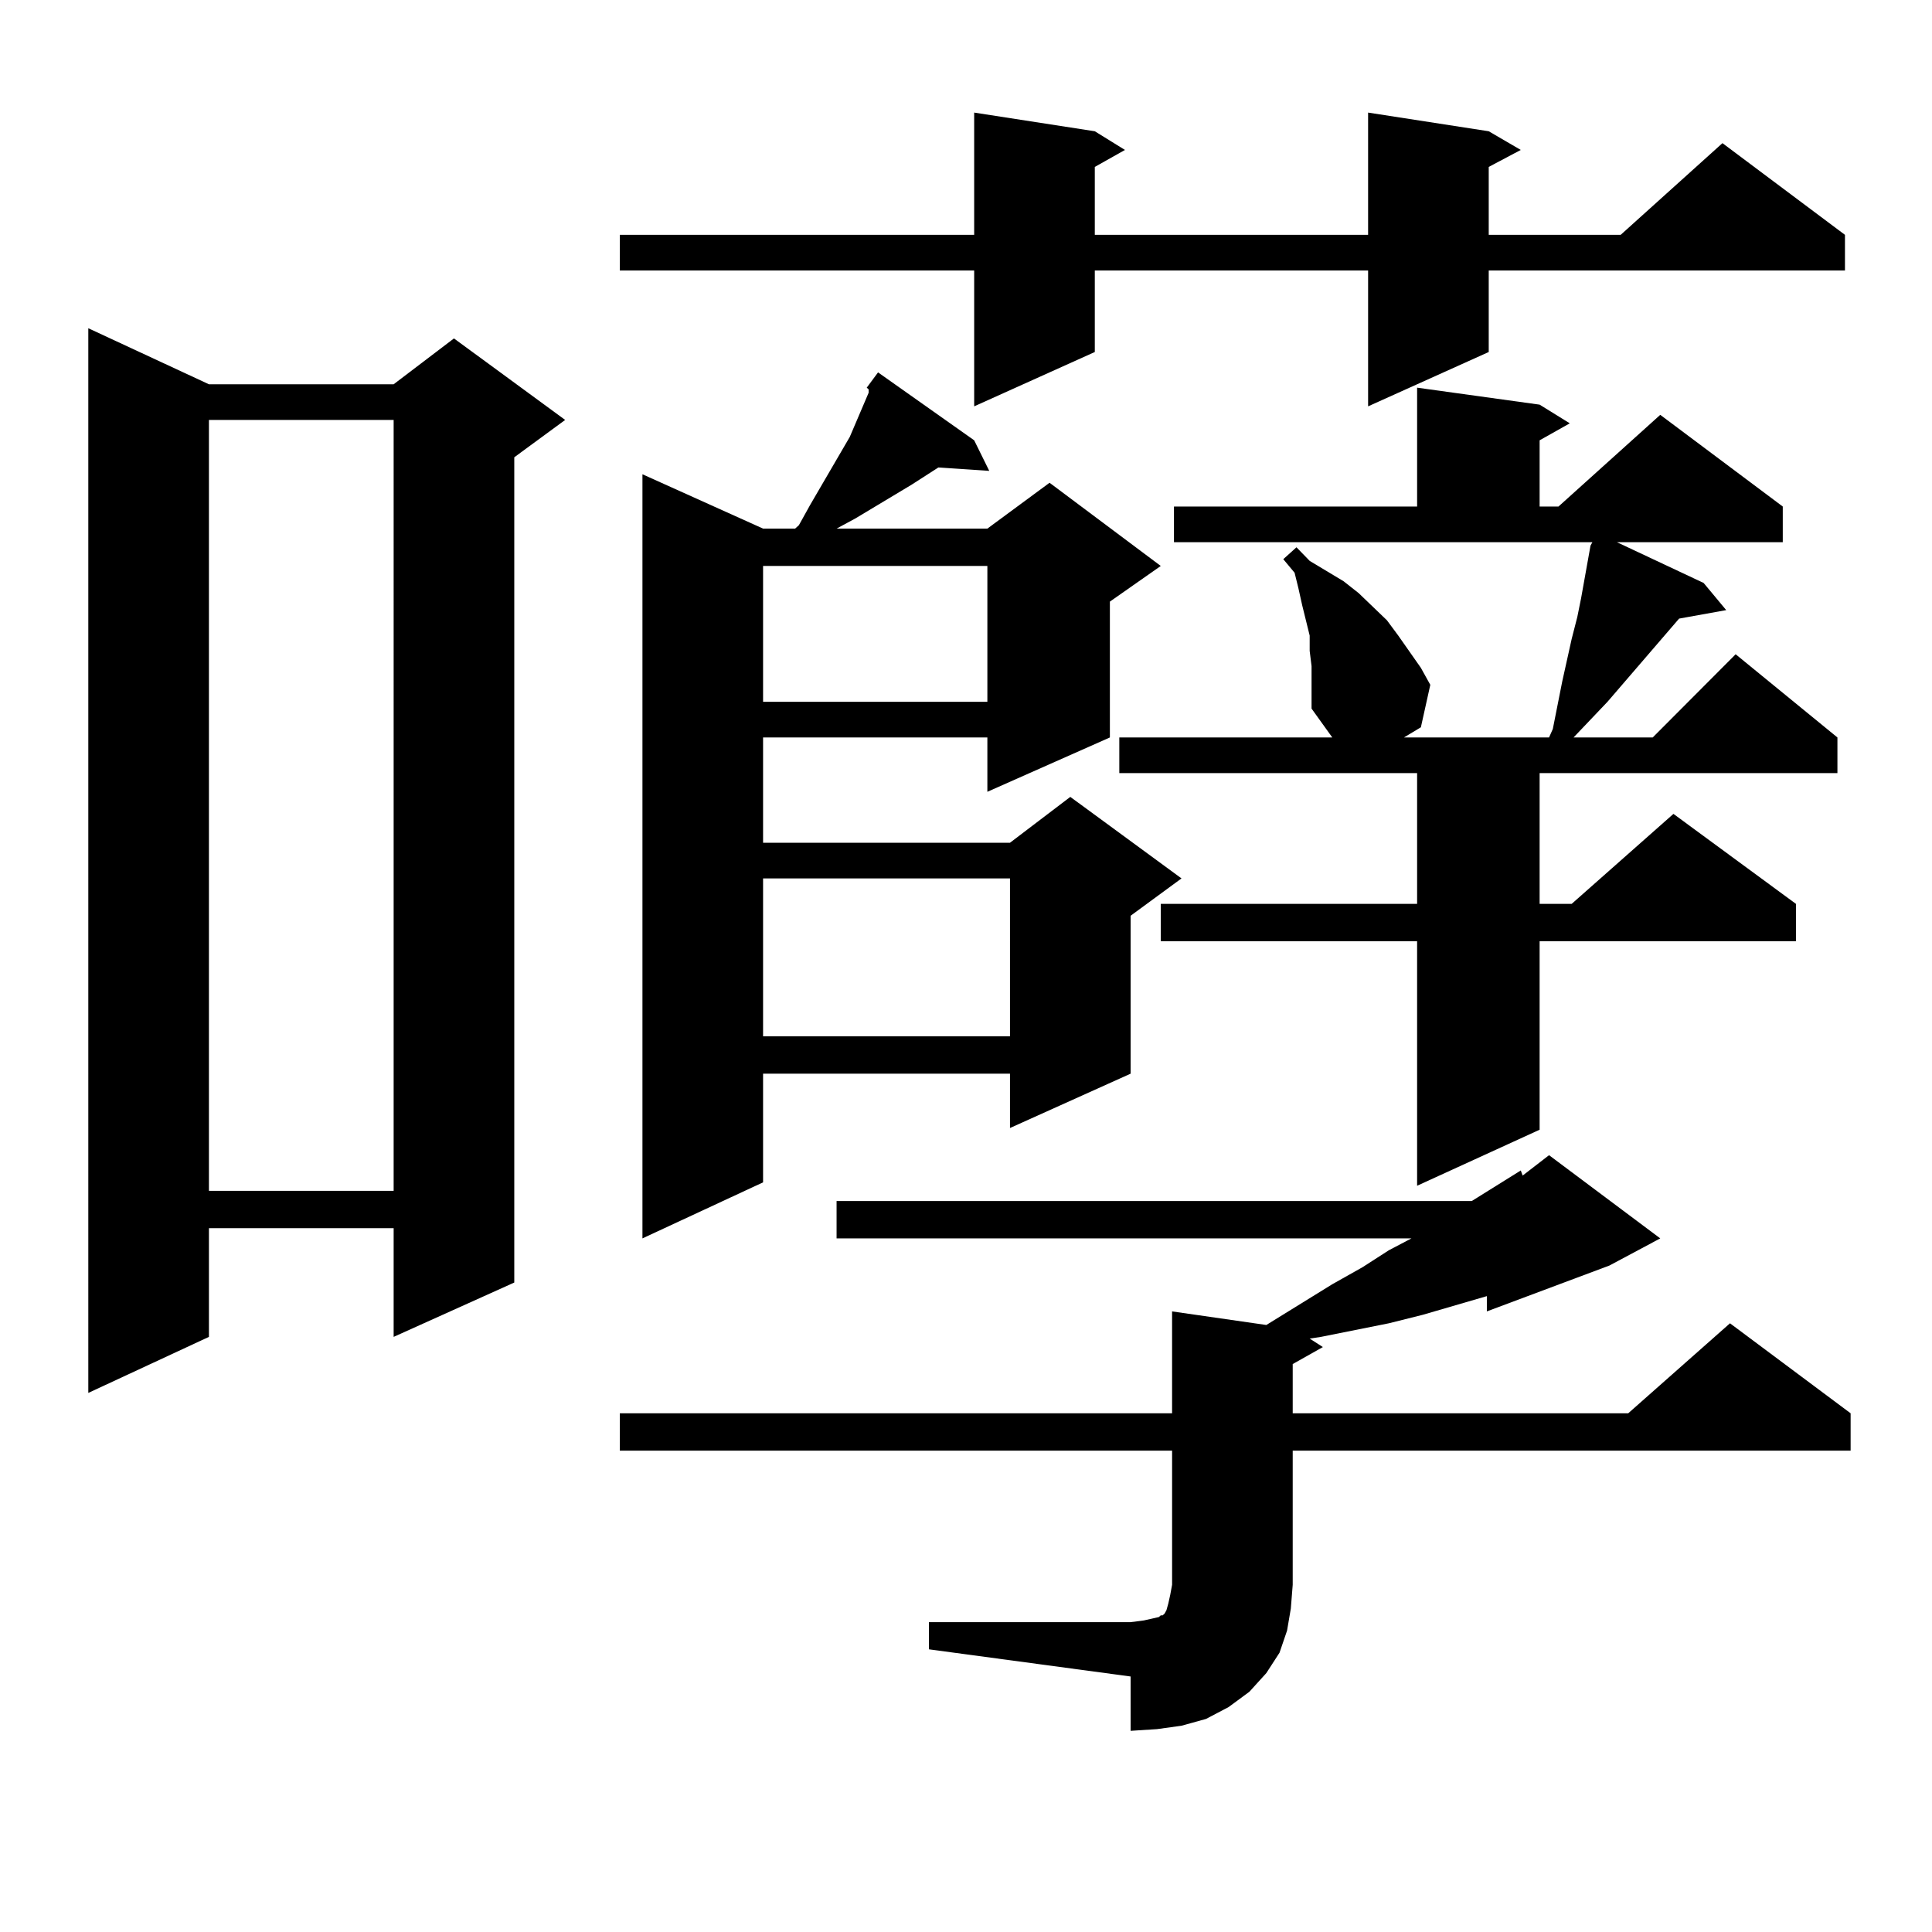
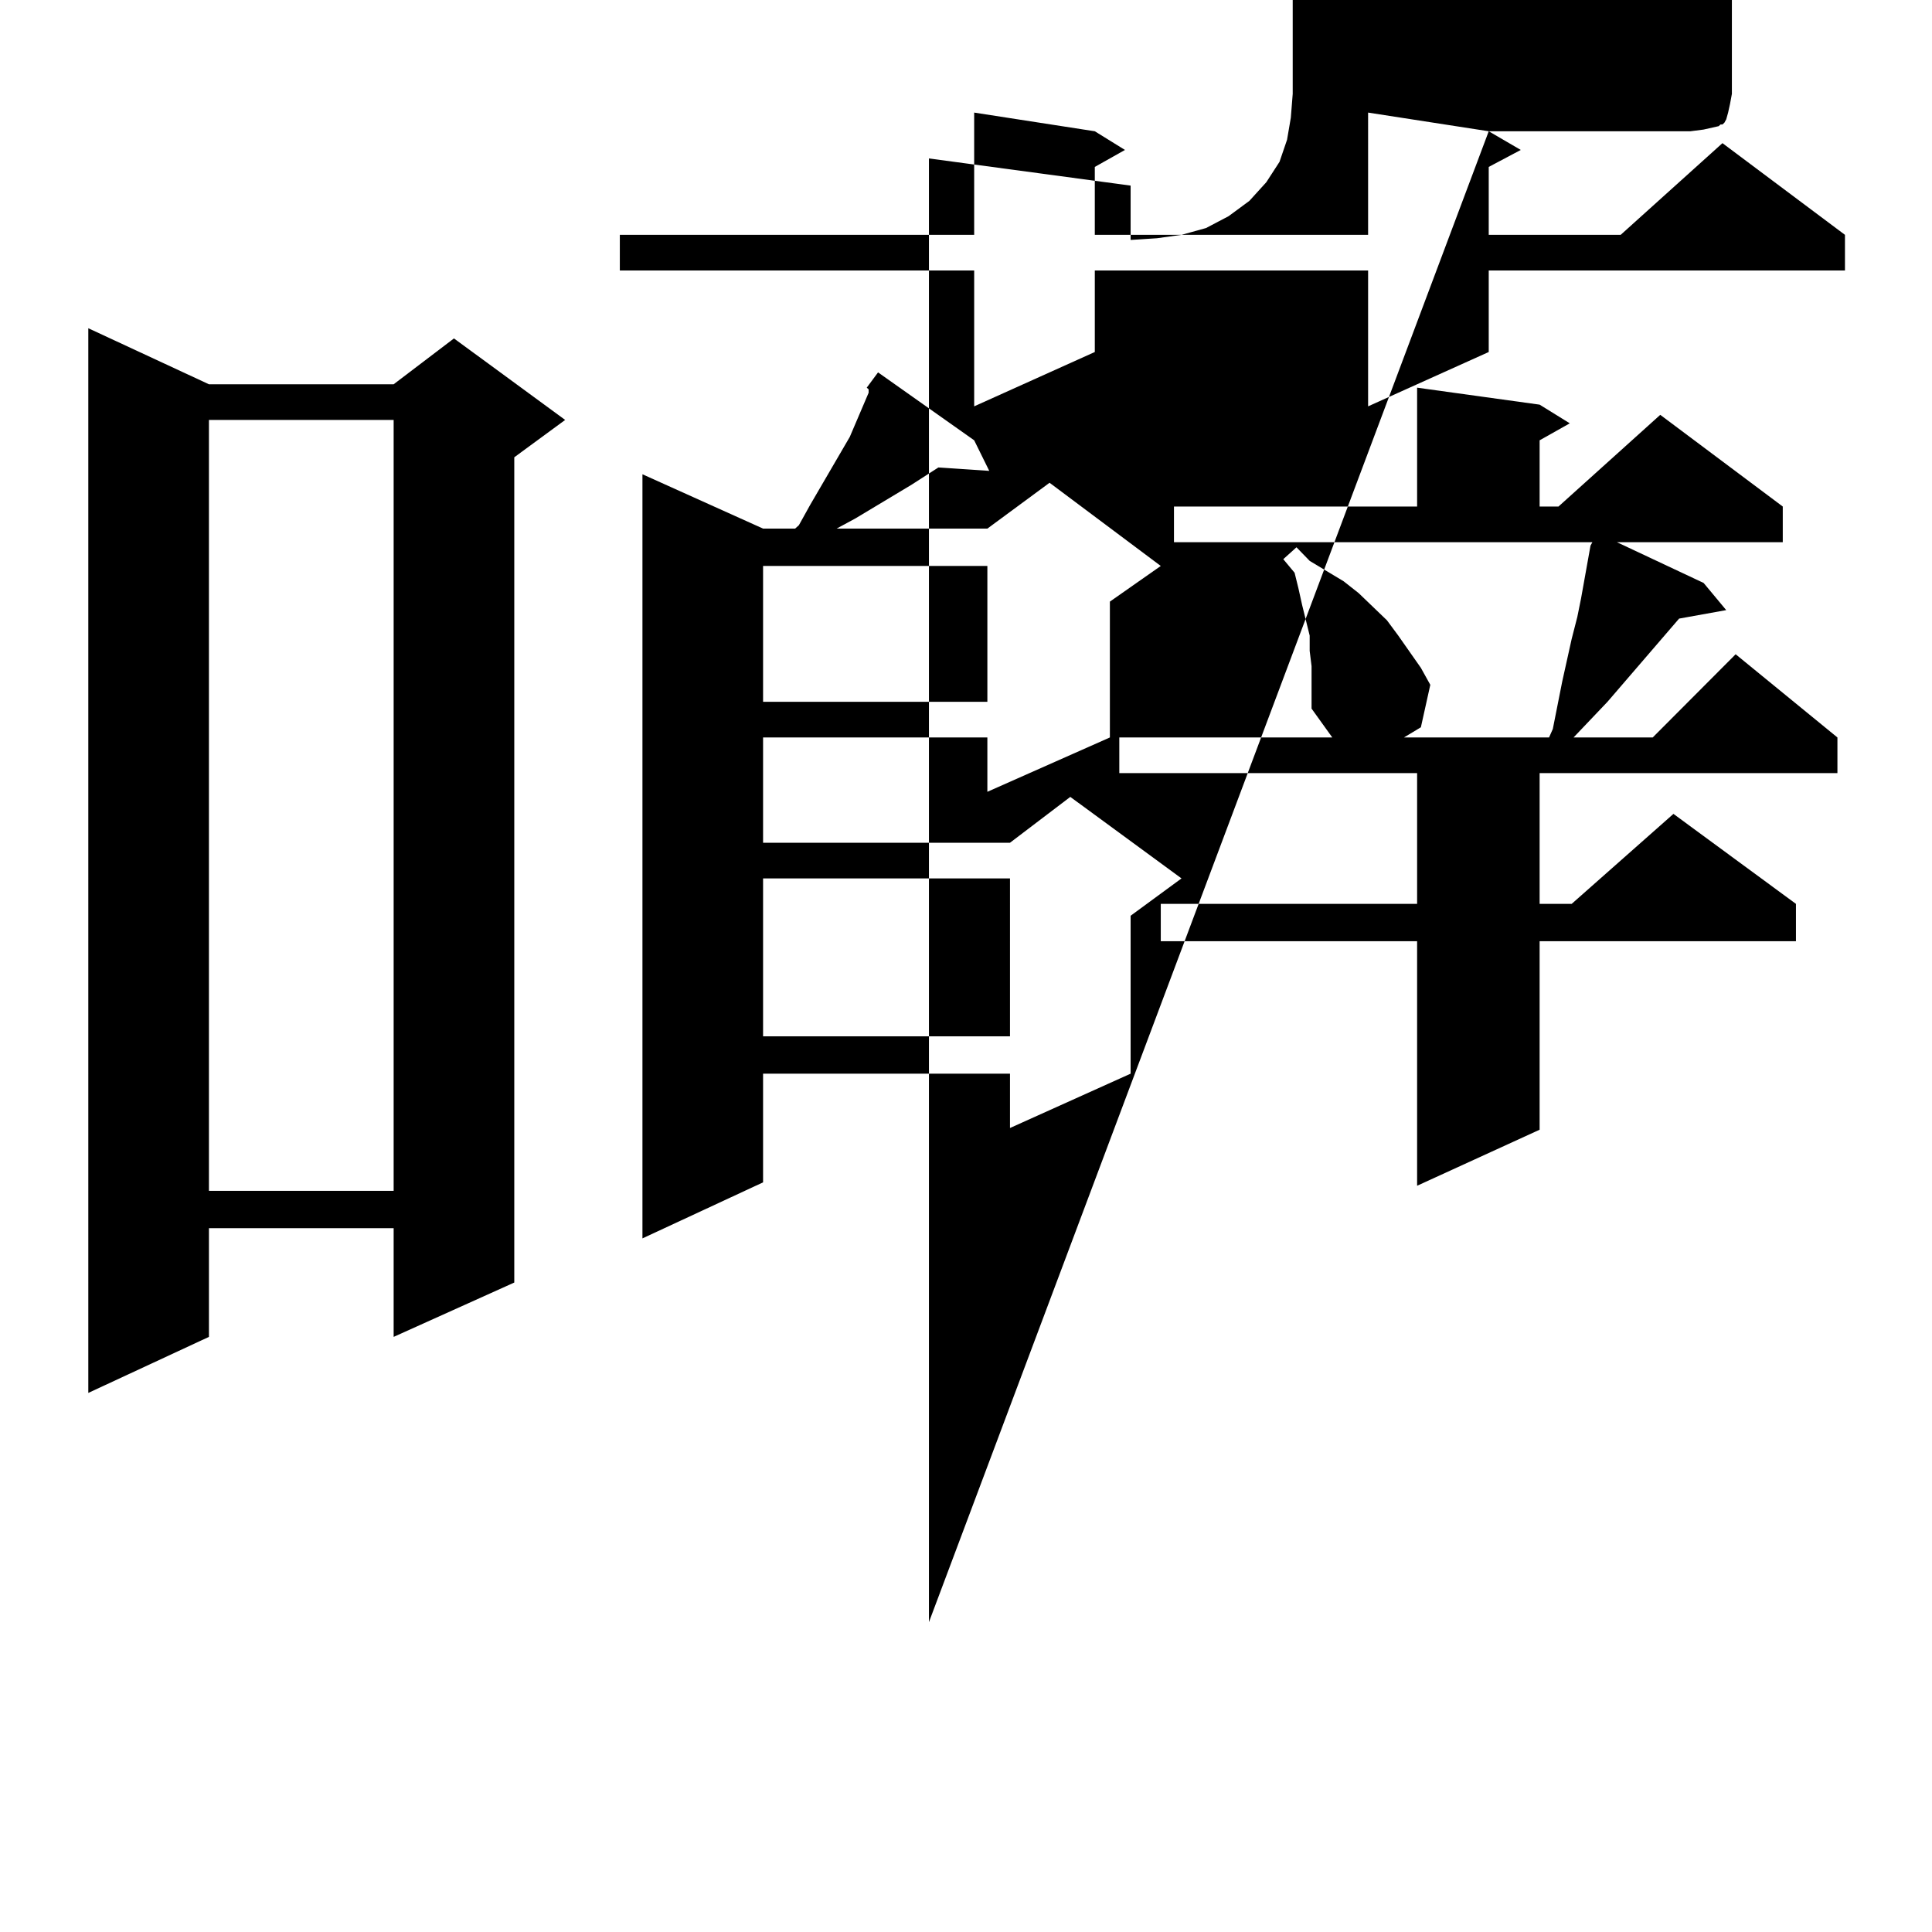
<svg xmlns="http://www.w3.org/2000/svg" version="1.1" id="图层_1" x="0px" y="0px" width="1000px" height="1000px" viewBox="0 0 1000 1000" enable-background="new 0 0 1000 1000" xml:space="preserve">
-   <path d="M108.144,198.898h95.607l31.219-23.73l57.56,42.188l-26.341,19.336V663.84l-62.438,28.125v-56.25h-95.607v56.25  l-62.438,29.004V169.895L108.144,198.898z M108.144,217.355v399.023h95.607V217.355H108.144z M770.566,67.941l16.585,9.668  l-16.585,8.789v35.156h68.291l52.682-47.461l63.413,47.461v18.457H770.566v42.188l-62.438,28.125v-70.313h-141.46v42.188  l-62.438,28.125v-70.313h-183.41v-18.457h183.41V58.273l62.438,9.668l15.609,9.668l-15.609,8.789v35.156h141.46V58.273  L770.566,67.941z M480.817,839.621h104.388l6.829-0.879l3.902-0.879l3.902-0.879l0.976-0.879h0.976l0.976-0.879l0.976-1.758  l0.976-3.516l0.976-4.395l0.976-5.273v-69.434H320.821v-19.336h285.847v-52.734l48.779,7.031l34.146-21.094l15.609-8.789  l13.658-8.789l11.707-6.152H433.014v-19.336h328.772l25.365-15.82l0.976,2.637l13.658-10.547l57.56,43.066l-26.341,14.063  l-63.413,23.73v-7.91l-33.17,9.668l-17.561,4.395l-35.121,7.031l-5.854,0.879l6.829,4.395l-15.609,8.789v25.488H842.76  l52.682-46.582l62.438,46.582v19.336H669.105v69.434l-0.976,12.305l-1.951,11.426l-3.902,11.426l-6.829,10.547l-8.78,9.668  l-10.731,7.91l-11.707,6.152l-12.683,3.516l-12.683,1.758l-13.658,0.879v-28.125l-104.388-14.063V839.621z M504.231,227.902  l7.805,15.82l-26.341-1.758l-13.658,8.789l-29.268,17.578l-9.756,5.273h78.047l32.194-23.73l57.56,43.066l-26.341,18.457v70.313  l-63.413,28.125v-28.125H394.966v54.492h127.802l31.219-23.73l57.56,42.188l-26.341,19.336v81.738l-62.438,28.125v-28.125H394.966  v56.25l-62.438,29.004V245.48l62.438,28.125h16.585l1.951-1.758l5.854-10.547l20.487-35.156l9.756-22.852v-1.758l-0.976-0.879  l5.854-7.91L504.231,227.902z M394.966,292.941v70.313h116.095v-70.313H394.966z M394.966,454.66v81.738h127.802V454.66H394.966z   M678.861,344.797l-0.976-7.91v-7.91l-3.902-15.82l-1.951-8.789l-1.951-7.91l-5.854-7.031l6.829-6.152l6.829,7.031l8.78,5.273  l8.78,5.273l7.805,6.152l14.634,14.063l5.854,7.91l11.707,16.699l4.878,8.789l-4.878,21.973l-8.78,5.273h75.12l1.951-4.395  l4.878-24.609l4.878-21.973l2.927-11.426l1.951-9.668l4.878-27.246l0.976-1.758h-216.58V262.18h125.851v-61.523l63.413,8.789  l15.609,9.668l-15.609,8.789v34.277h9.756l52.682-47.461l63.413,47.461v18.457h-85.852l44.877,21.094l11.707,14.063l-24.39,4.395  l-37.072,43.066l-17.561,18.457h40.975l42.926-43.066l52.682,43.066v18.457H796.907v67.676h16.585l52.682-46.582l63.413,46.582  v19.336h-132.68v97.559l-63.413,29.004V487.18h-132.68v-19.336h132.68v-67.676H579.352v-18.457h110.241l-10.731-14.941v-7.031  V344.797z" />
+   <path d="M108.144,198.898h95.607l31.219-23.73l57.56,42.188l-26.341,19.336V663.84l-62.438,28.125v-56.25h-95.607v56.25  l-62.438,29.004V169.895L108.144,198.898z M108.144,217.355v399.023h95.607V217.355H108.144z M770.566,67.941l16.585,9.668  l-16.585,8.789v35.156h68.291l52.682-47.461l63.413,47.461v18.457H770.566v42.188l-62.438,28.125v-70.313h-141.46v42.188  l-62.438,28.125v-70.313h-183.41v-18.457h183.41V58.273l62.438,9.668l15.609,9.668l-15.609,8.789v35.156h141.46V58.273  L770.566,67.941z h104.388l6.829-0.879l3.902-0.879l3.902-0.879l0.976-0.879h0.976l0.976-0.879l0.976-1.758  l0.976-3.516l0.976-4.395l0.976-5.273v-69.434H320.821v-19.336h285.847v-52.734l48.779,7.031l34.146-21.094l15.609-8.789  l13.658-8.789l11.707-6.152H433.014v-19.336h328.772l25.365-15.82l0.976,2.637l13.658-10.547l57.56,43.066l-26.341,14.063  l-63.413,23.73v-7.91l-33.17,9.668l-17.561,4.395l-35.121,7.031l-5.854,0.879l6.829,4.395l-15.609,8.789v25.488H842.76  l52.682-46.582l62.438,46.582v19.336H669.105v69.434l-0.976,12.305l-1.951,11.426l-3.902,11.426l-6.829,10.547l-8.78,9.668  l-10.731,7.91l-11.707,6.152l-12.683,3.516l-12.683,1.758l-13.658,0.879v-28.125l-104.388-14.063V839.621z M504.231,227.902  l7.805,15.82l-26.341-1.758l-13.658,8.789l-29.268,17.578l-9.756,5.273h78.047l32.194-23.73l57.56,43.066l-26.341,18.457v70.313  l-63.413,28.125v-28.125H394.966v54.492h127.802l31.219-23.73l57.56,42.188l-26.341,19.336v81.738l-62.438,28.125v-28.125H394.966  v56.25l-62.438,29.004V245.48l62.438,28.125h16.585l1.951-1.758l5.854-10.547l20.487-35.156l9.756-22.852v-1.758l-0.976-0.879  l5.854-7.91L504.231,227.902z M394.966,292.941v70.313h116.095v-70.313H394.966z M394.966,454.66v81.738h127.802V454.66H394.966z   M678.861,344.797l-0.976-7.91v-7.91l-3.902-15.82l-1.951-8.789l-1.951-7.91l-5.854-7.031l6.829-6.152l6.829,7.031l8.78,5.273  l8.78,5.273l7.805,6.152l14.634,14.063l5.854,7.91l11.707,16.699l4.878,8.789l-4.878,21.973l-8.78,5.273h75.12l1.951-4.395  l4.878-24.609l4.878-21.973l2.927-11.426l1.951-9.668l4.878-27.246l0.976-1.758h-216.58V262.18h125.851v-61.523l63.413,8.789  l15.609,9.668l-15.609,8.789v34.277h9.756l52.682-47.461l63.413,47.461v18.457h-85.852l44.877,21.094l11.707,14.063l-24.39,4.395  l-37.072,43.066l-17.561,18.457h40.975l42.926-43.066l52.682,43.066v18.457H796.907v67.676h16.585l52.682-46.582l63.413,46.582  v19.336h-132.68v97.559l-63.413,29.004V487.18h-132.68v-19.336h132.68v-67.676H579.352v-18.457h110.241l-10.731-14.941v-7.031  V344.797z" />
</svg>